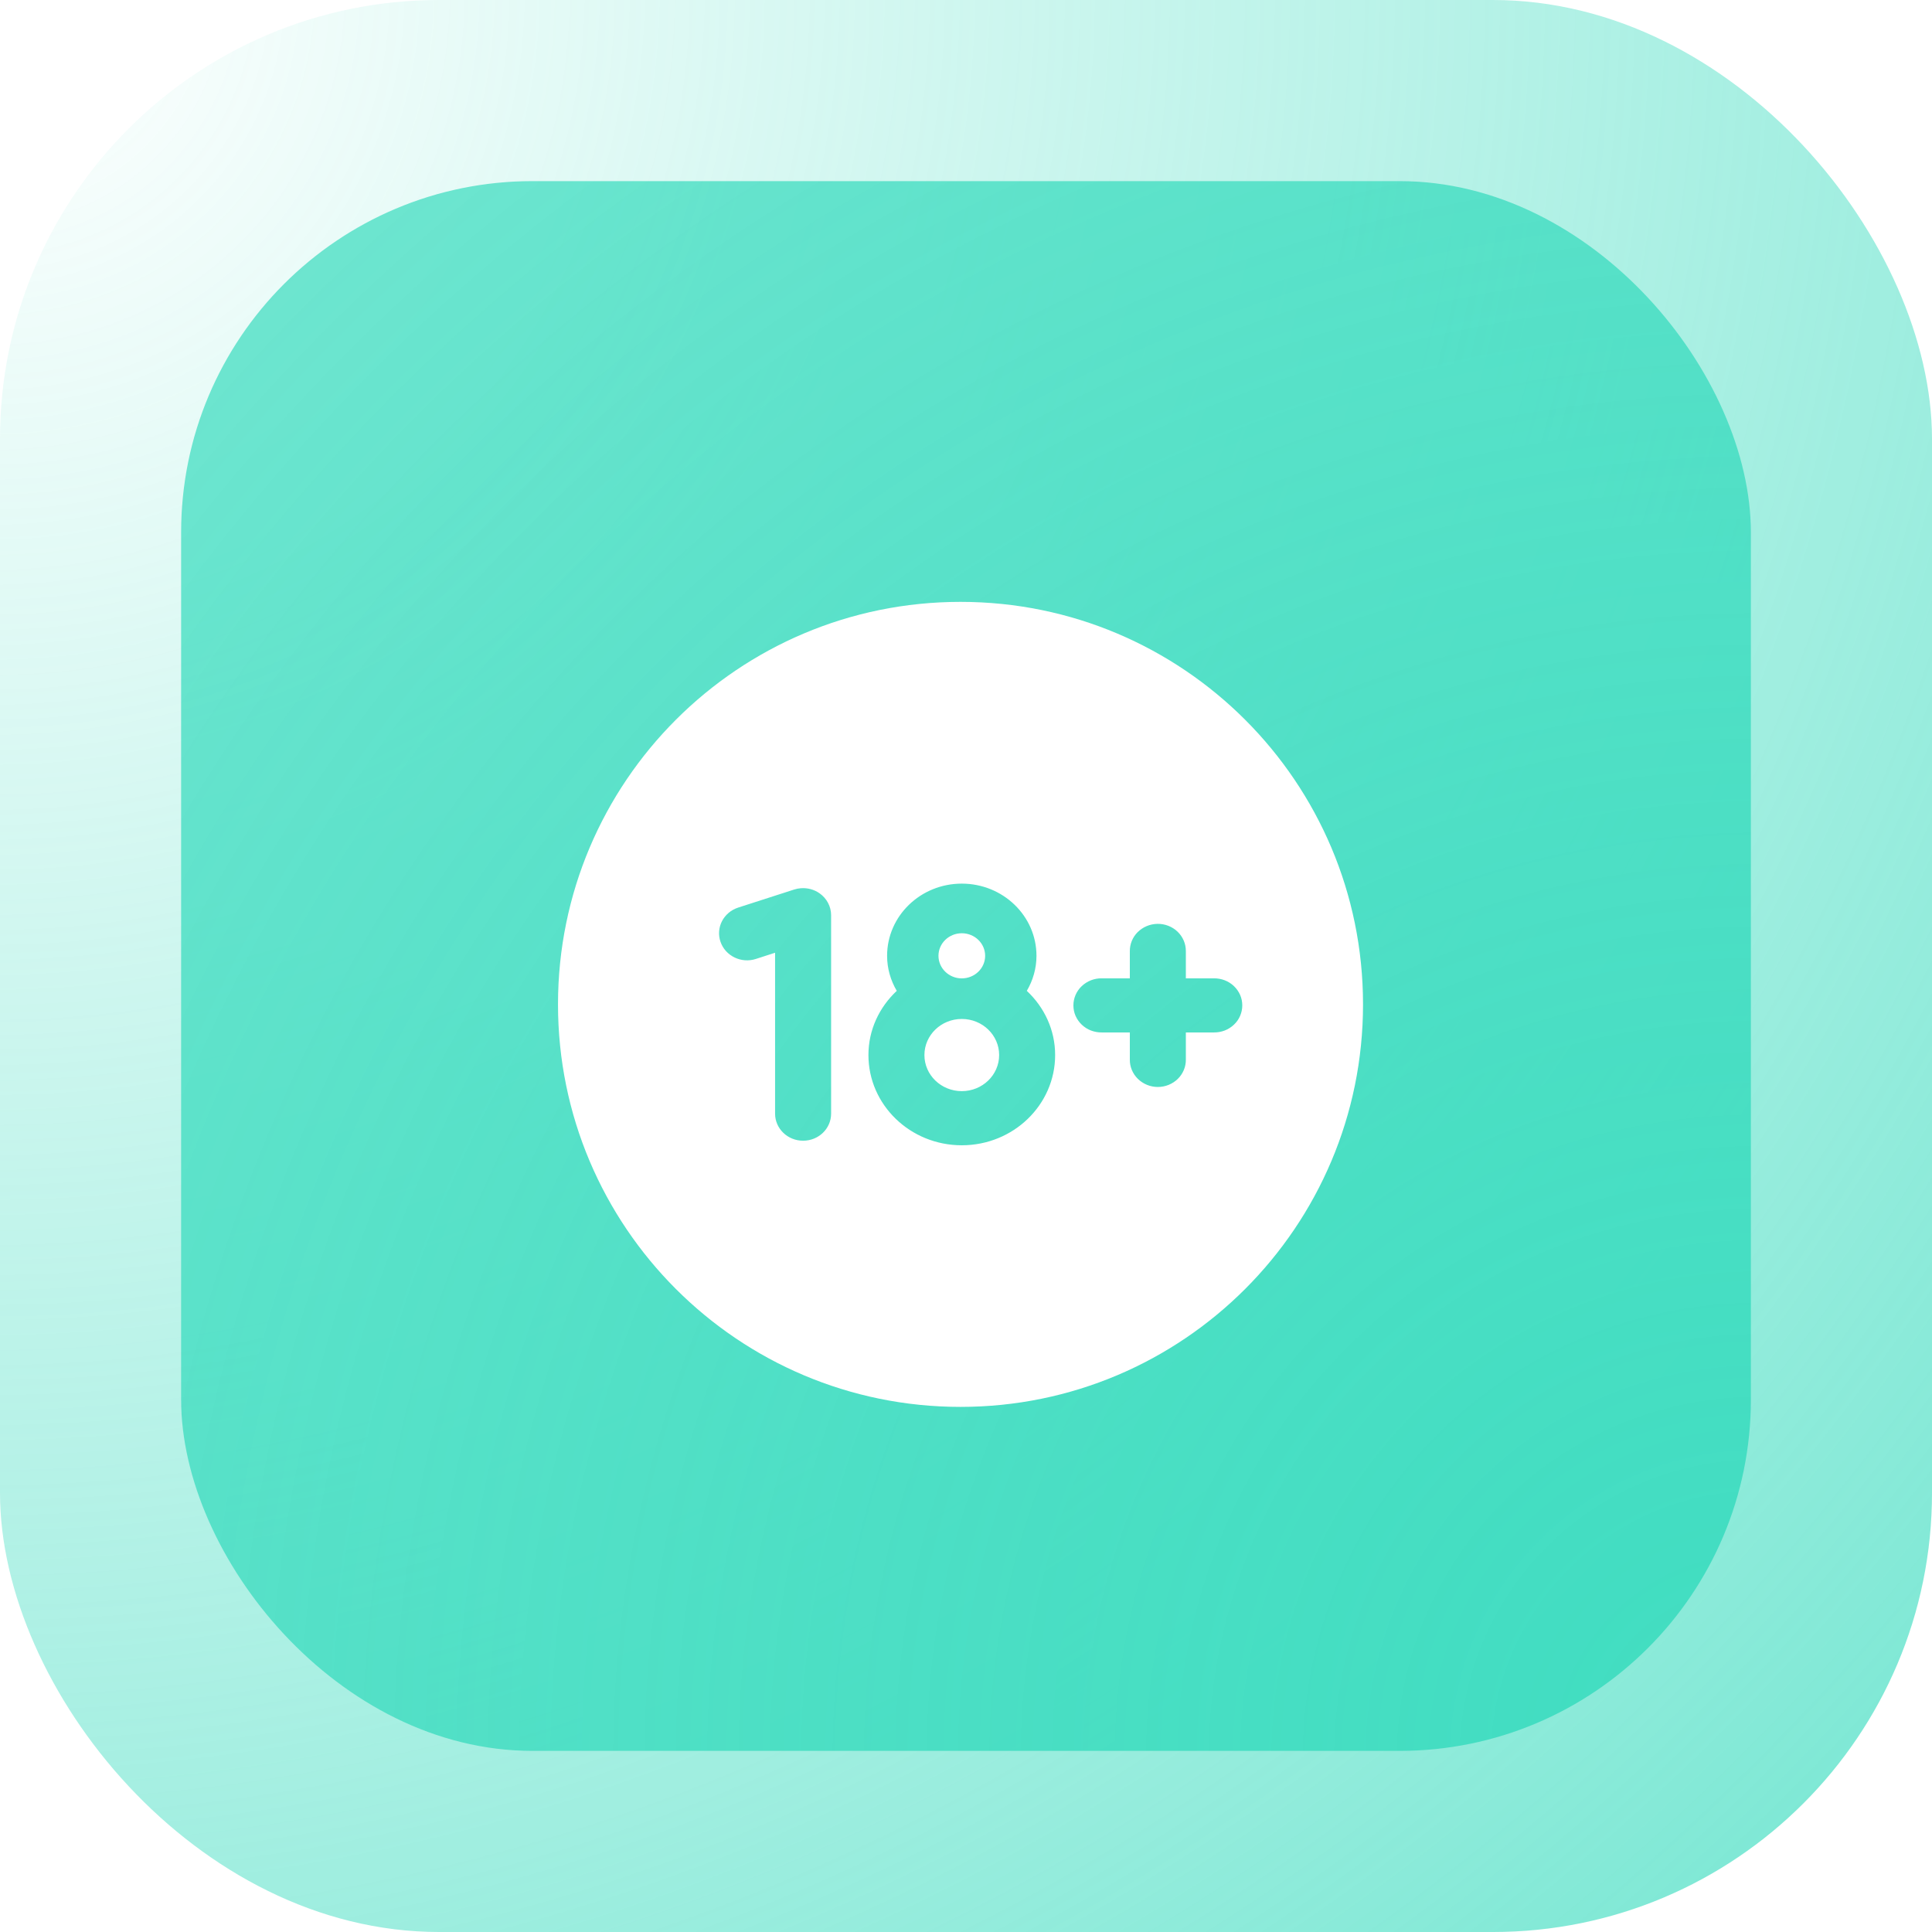
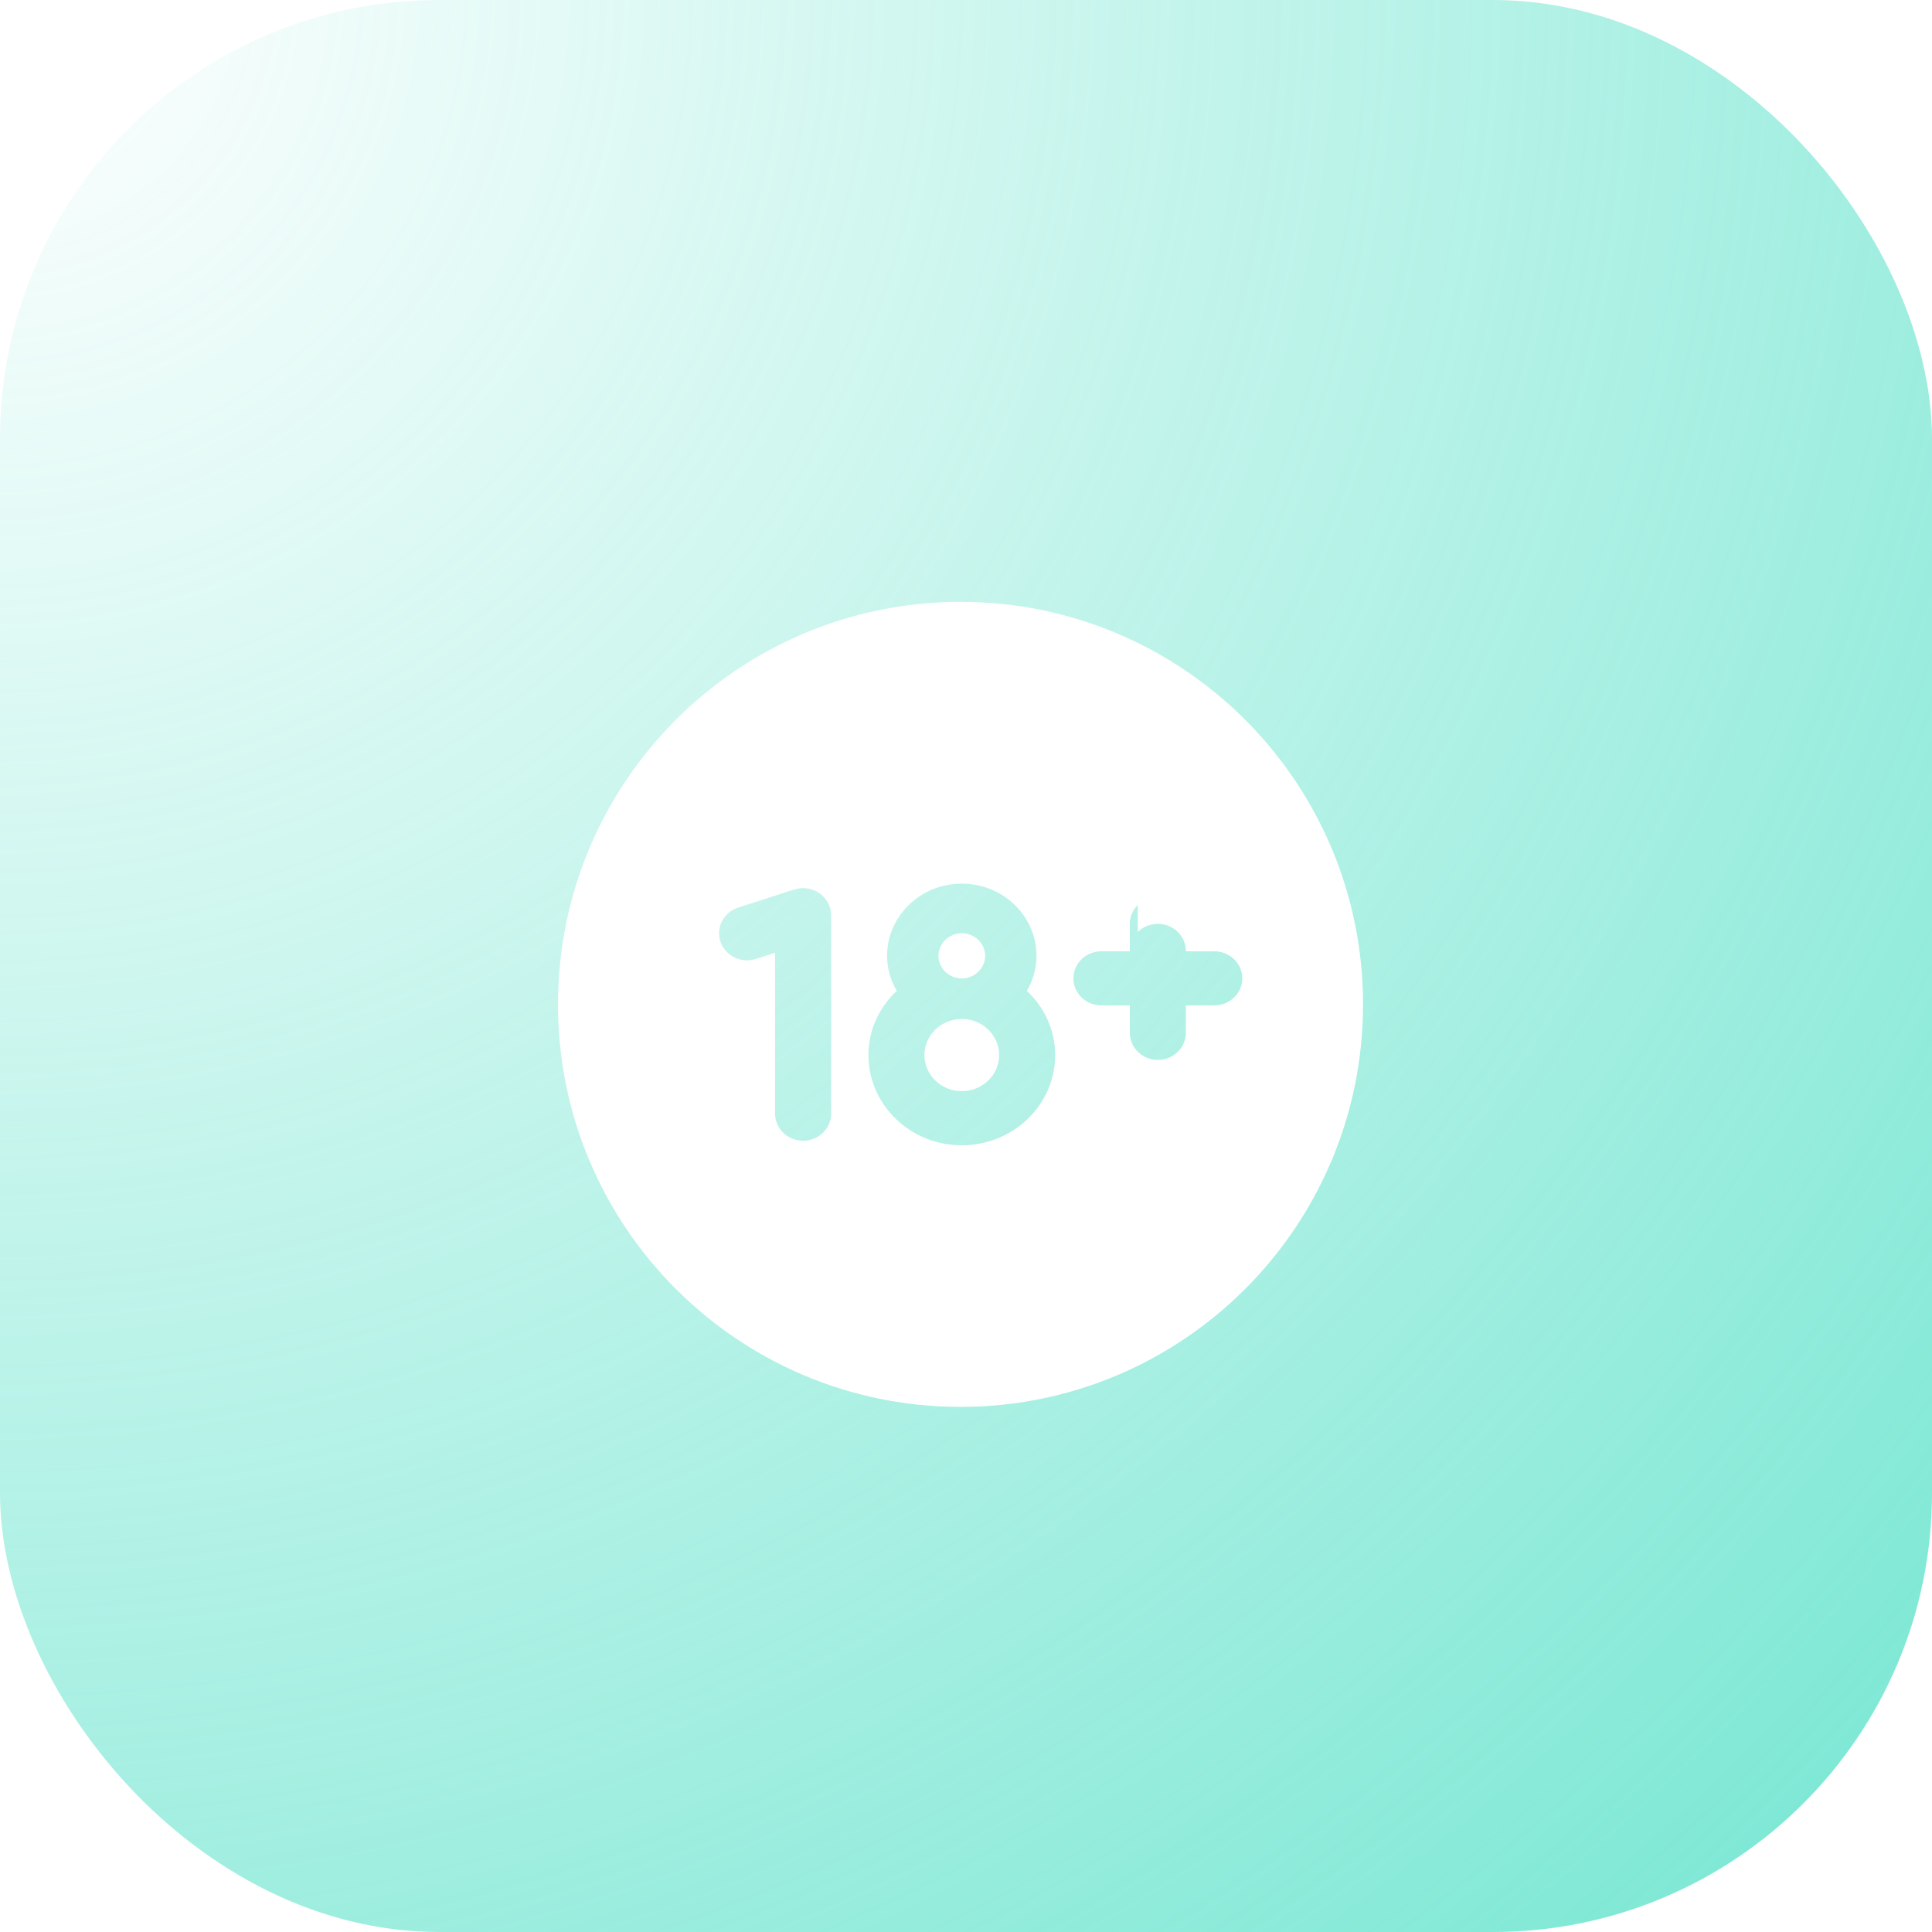
<svg xmlns="http://www.w3.org/2000/svg" fill="none" viewBox="0 0 44 44">
  <filter id="a" color-interpolation-filters="sRGB" filterUnits="userSpaceOnUse" height="24.333" width="24.334" x="9.709" y="10.708">
    <feFlood flood-opacity="0" result="BackgroundImageFix" />
    <feColorMatrix in="SourceAlpha" result="hardAlpha" type="matrix" values="0 0 0 0 0 0 0 0 0 0 0 0 0 0 0 0 0 0 127 0" />
    <feOffset dy="2" />
    <feGaussianBlur stdDeviation="1.5" />
    <feComposite in2="hardAlpha" operator="out" />
    <feColorMatrix type="matrix" values="0 0 0 0 0.075 0 0 0 0 0.075 0 0 0 0 0.075 0 0 0 0.24 0" />
    <feBlend in2="BackgroundImageFix" mode="normal" result="effect1_dropShadow_1894_9947" />
    <feBlend in="SourceGraphic" in2="effect1_dropShadow_1894_9947" mode="normal" result="shape" />
  </filter>
  <radialGradient id="b" cx="0" cy="0" gradientTransform="matrix(44 44 -44 44 0 0)" gradientUnits="userSpaceOnUse" r="1">
    <stop offset="0" stop-color="#41ddc1" stop-opacity="0" />
    <stop offset="1" stop-color="#41ddc1" stop-opacity=".72" />
  </radialGradient>
  <radialGradient id="c" cx="0" cy="0" gradientTransform="matrix(-35.75 -35.75 35.75 -35.75 39.875 39.875)" gradientUnits="userSpaceOnUse" r="1">
    <stop offset="0" stop-color="#41ddc1" />
    <stop offset="1" stop-color="#41ddc1" stop-opacity=".72" />
  </radialGradient>
  <rect fill="#fff" height="44" rx="10" width="44" />
  <rect fill="url(#b)" height="44" rx="10" width="44" />
-   <rect fill="url(#c)" height="35.75" rx="8" width="35.75" x="4.125" y="4.125" />
  <g filter="url(#a)">
-     <path clip-rule="evenodd" d="m21.875 30.041c5.063 0 9.167-4.104 9.167-9.167s-4.104-9.167-9.167-9.167-9.167 4.104-9.167 9.167 4.104 9.167 9.167 9.167zm-1.672-10.273c0-.908.762-1.644 1.701-1.644.939 0 1.701.736 1.701 1.644 0 .291-.082.562-.22.798.396.371.645.886.645 1.462 0 1.135-.952 2.055-2.126 2.055-1.174 0-2.126-.92-2.126-2.055 0-.576.249-1.091.645-1.462-.138-.236-.22-.506-.22-.798zm-2.115-1.51c.049-.016.099-.025.149-.029.15-.012.301.027.426.114.166.116.265.302.265.5v4.52c0 .341-.285.616-.638.616s-.638-.276-.638-.616v-3.665l-.436.141c-.333.109-.696-.067-.807-.39-.112-.323.069-.672.404-.78zm7.824.969c.118-.117.279-.184.448-.187.085-.001.17.014.249.045.079.031.151.077.211.135s.108.128.14.204c.032.076.048.158.047.241v.616h.638c.085-.001.168.014.247.044.078.03.15.076.21.133.06.057.108.126.141.201.033.075.049.156.049.238s-.017.163-.049.238-.08.144-.141.201c-.06.057-.132.103-.21.133-.079.03-.162.045-.247.044h-.638v.616c.001.082-.014.163-.046.239-.032.076-.078.145-.138.203-.059.058-.13.104-.208.136-.078.032-.162.048-.246.048s-.168-.016-.246-.048c-.078-.032-.149-.078-.208-.136-.059-.058-.106-.127-.138-.203-.032-.076-.047-.157-.046-.239v-.616h-.638c-.085.001-.168-.014-.247-.044-.079-.03-.15-.076-.21-.133-.06-.057-.108-.126-.141-.201s-.049-.156-.049-.238.017-.163.049-.238c.033-.075.08-.144.141-.201.06-.057.132-.102.21-.133.078-.03.162-.046.247-.044h.638v-.616c-.002-.163.062-.321.18-.438zm-3.476.541c0-.284-.238-.514-.532-.514-.293 0-.531.23-.531.514 0 .283.238.514.531.514.293 0 .532-.23.532-.514zm.319 2.26c0-.454-.381-.822-.851-.822-.47 0-.851.368-.851.822s.381.822.851.822c.47 0 .851-.368.851-.822z" fill="#fff" fill-rule="evenodd" />
+     <path clip-rule="evenodd" d="m21.875 30.041c5.063 0 9.167-4.104 9.167-9.167s-4.104-9.167-9.167-9.167-9.167 4.104-9.167 9.167 4.104 9.167 9.167 9.167zm-1.672-10.273c0-.908.762-1.644 1.701-1.644.939 0 1.701.736 1.701 1.644 0 .291-.082.562-.22.798.396.371.645.886.645 1.462 0 1.135-.952 2.055-2.126 2.055-1.174 0-2.126-.92-2.126-2.055 0-.576.249-1.091.645-1.462-.138-.236-.22-.506-.22-.798zm-2.115-1.51c.049-.016.099-.025.149-.029.15-.012.301.027.426.114.166.116.265.302.265.5v4.52c0 .341-.285.616-.638.616s-.638-.276-.638-.616v-3.665l-.436.141c-.333.109-.696-.067-.807-.39-.112-.323.069-.672.404-.78zm7.824.969c.118-.117.279-.184.448-.187.085-.001.17.014.249.045.079.031.151.077.211.135s.108.128.14.204c.032.076.048.158.047.241h.638c.085-.001.168.014.247.044.078.03.15.076.21.133.06.057.108.126.141.201.033.075.049.156.049.238s-.017.163-.049.238-.08.144-.141.201c-.06.057-.132.103-.21.133-.079.03-.162.045-.247.044h-.638v.616c.001.082-.014.163-.046.239-.032.076-.078.145-.138.203-.059.058-.13.104-.208.136-.078.032-.162.048-.246.048s-.168-.016-.246-.048c-.078-.032-.149-.078-.208-.136-.059-.058-.106-.127-.138-.203-.032-.076-.047-.157-.046-.239v-.616h-.638c-.085.001-.168-.014-.247-.044-.079-.03-.15-.076-.21-.133-.06-.057-.108-.126-.141-.201s-.049-.156-.049-.238.017-.163.049-.238c.033-.075.08-.144.141-.201.06-.057.132-.102.21-.133.078-.03.162-.046.247-.044h.638v-.616c-.002-.163.062-.321.18-.438zm-3.476.541c0-.284-.238-.514-.532-.514-.293 0-.531.23-.531.514 0 .283.238.514.531.514.293 0 .532-.23.532-.514zm.319 2.26c0-.454-.381-.822-.851-.822-.47 0-.851.368-.851.822s.381.822.851.822c.47 0 .851-.368.851-.822z" fill="#fff" fill-rule="evenodd" />
  </g>
</svg>